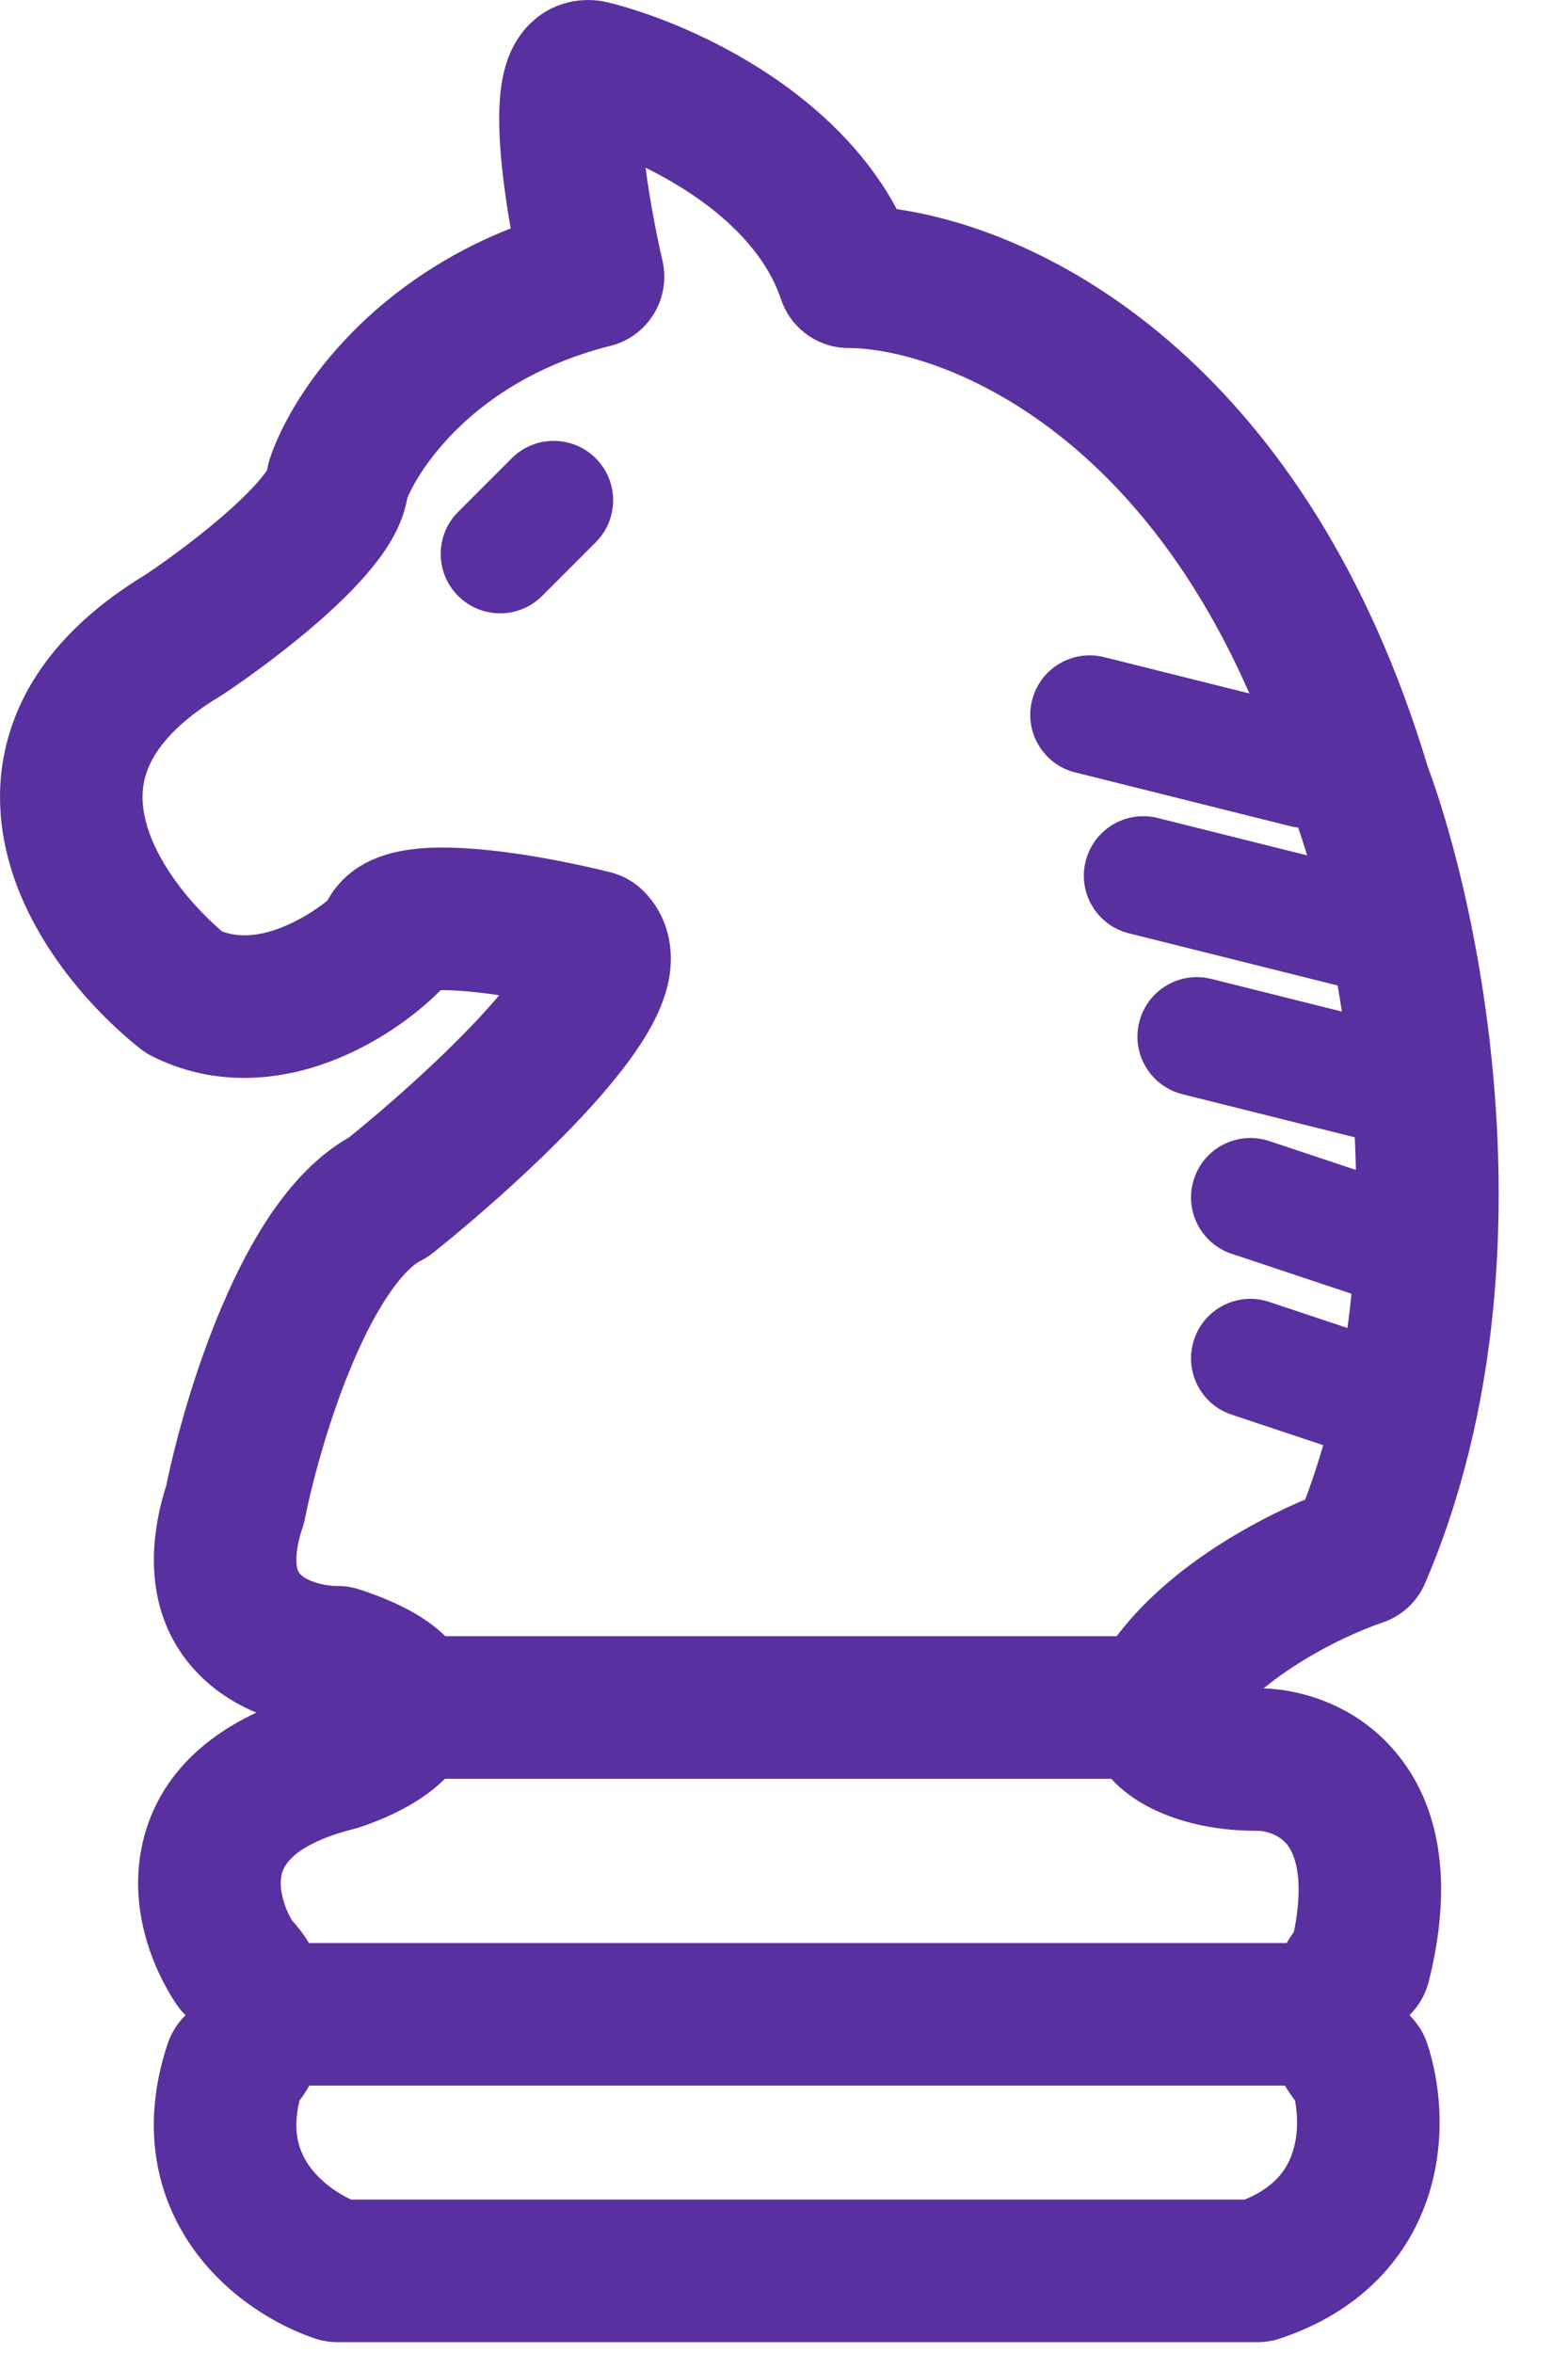
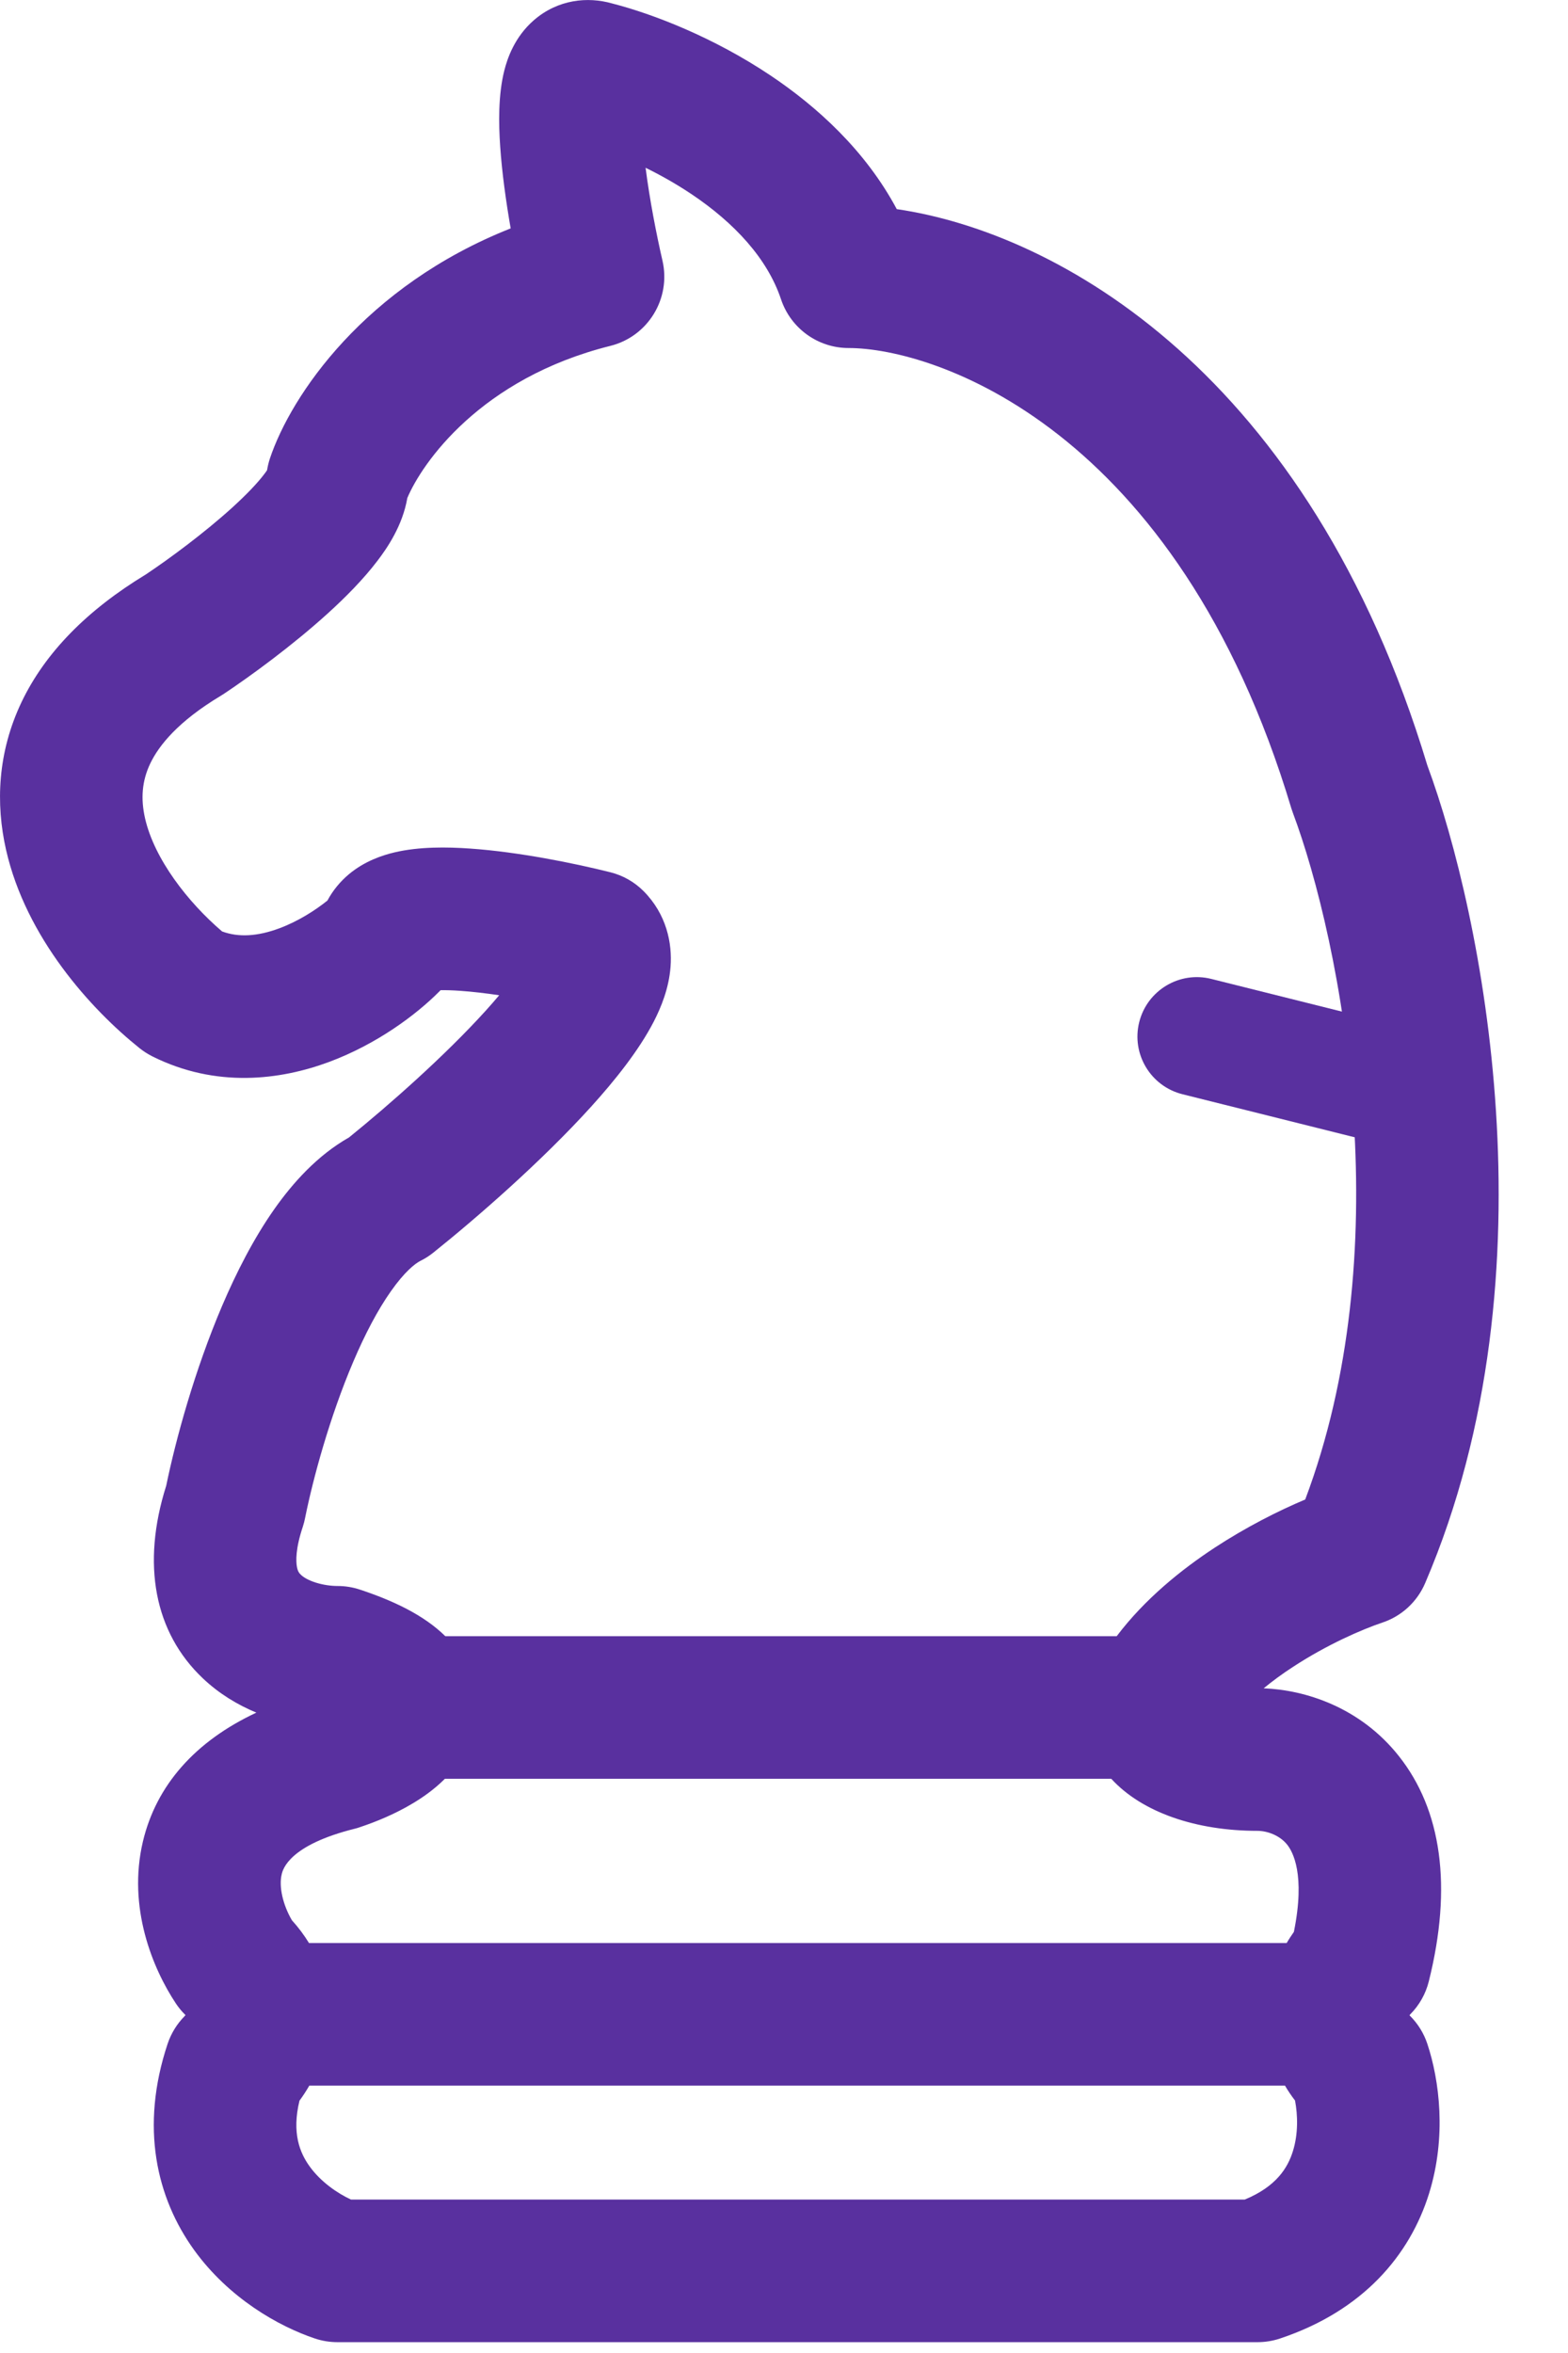
<svg xmlns="http://www.w3.org/2000/svg" width="22" height="33" viewBox="0 0 22 33" fill="none">
  <g id="Group 4006">
    <path id="Vector (Stroke)" fill-rule="evenodd" clip-rule="evenodd" d="M9.058 2.353C9.115 2.8 9.21 3.287 9.295 3.656C9.417 4.187 9.092 4.719 8.563 4.851C6.738 5.307 5.92 6.498 5.715 6.984C5.648 7.374 5.431 7.688 5.295 7.866C5.097 8.126 4.846 8.379 4.6 8.602C4.105 9.051 3.525 9.475 3.138 9.733C3.125 9.741 3.112 9.75 3.098 9.758C2.501 10.116 2.23 10.453 2.108 10.708C1.991 10.953 1.973 11.202 2.035 11.476C2.165 12.047 2.635 12.652 3.116 13.063C3.345 13.148 3.611 13.134 3.92 13.019C4.185 12.92 4.425 12.766 4.594 12.63C4.671 12.486 4.775 12.362 4.895 12.261C5.118 12.075 5.367 11.994 5.537 11.954C5.882 11.873 6.273 11.878 6.598 11.901C7.276 11.948 8.056 12.106 8.563 12.233C8.739 12.277 8.9 12.368 9.028 12.496C9.353 12.822 9.434 13.23 9.408 13.561C9.385 13.862 9.275 14.129 9.172 14.329C8.962 14.735 8.627 15.153 8.291 15.524C7.602 16.284 6.697 17.074 6.077 17.57C6.022 17.614 5.962 17.652 5.899 17.683C5.822 17.722 5.675 17.838 5.484 18.11C5.3 18.371 5.121 18.711 4.956 19.099C4.624 19.878 4.391 20.741 4.281 21.287C4.273 21.328 4.263 21.368 4.25 21.408C4.144 21.723 4.152 21.898 4.166 21.974C4.177 22.037 4.198 22.064 4.222 22.086C4.256 22.119 4.322 22.161 4.429 22.195C4.536 22.229 4.648 22.243 4.735 22.243C4.843 22.243 4.949 22.26 5.051 22.294C5.506 22.445 5.941 22.645 6.248 22.947H15.668C16.064 22.423 16.577 22.012 17.041 21.707C17.482 21.418 17.933 21.19 18.313 21.03C18.96 19.313 19.105 17.428 18.994 15.706C18.874 13.855 18.465 12.267 18.141 11.403C18.133 11.382 18.126 11.361 18.119 11.339C16.512 5.983 13.095 4.881 11.906 4.881C11.476 4.881 11.094 4.605 10.958 4.197C10.767 3.626 10.305 3.127 9.701 2.722C9.487 2.579 9.268 2.456 9.058 2.353ZM15.592 24.947H6.242C6.085 25.104 5.918 25.216 5.794 25.29C5.548 25.438 5.28 25.549 5.051 25.625C5.027 25.634 5.003 25.641 4.978 25.647C4.06 25.876 3.969 26.212 3.952 26.288C3.911 26.458 3.968 26.712 4.095 26.93C4.188 27.033 4.268 27.14 4.335 27.25H18.053C18.085 27.195 18.12 27.143 18.154 27.094C18.318 26.285 18.137 25.968 18.06 25.871C17.954 25.738 17.777 25.677 17.643 25.677C16.786 25.677 16.026 25.421 15.592 24.947ZM18.029 29.25H4.34C4.296 29.326 4.25 29.396 4.202 29.461C4.092 29.913 4.206 30.192 4.345 30.384C4.5 30.599 4.732 30.759 4.924 30.848H17.465C17.91 30.664 18.069 30.4 18.14 30.17C18.216 29.929 18.209 29.663 18.17 29.459C18.118 29.391 18.07 29.321 18.029 29.25ZM8.587 0.048C8.247 -0.049 7.83 -0.01 7.492 0.282C7.216 0.521 7.117 0.827 7.076 0.988C6.989 1.332 6.996 1.735 7.018 2.055C7.043 2.421 7.099 2.824 7.165 3.203C5.122 4.012 4.084 5.541 3.786 6.433C3.769 6.486 3.756 6.54 3.747 6.594C3.737 6.61 3.723 6.63 3.704 6.654C3.611 6.777 3.459 6.936 3.257 7.12C2.863 7.477 2.378 7.835 2.047 8.056C1.222 8.556 0.634 9.153 0.303 9.845C-0.035 10.554 -0.062 11.272 0.085 11.919C0.365 13.151 1.275 14.154 1.959 14.701C2.014 14.745 2.074 14.783 2.137 14.815C3.035 15.264 3.938 15.146 4.618 14.893C5.287 14.644 5.836 14.234 6.159 13.91C6.167 13.902 6.175 13.895 6.182 13.887C6.254 13.886 6.345 13.888 6.458 13.896C6.629 13.908 6.815 13.93 7.004 13.958C6.945 14.028 6.88 14.103 6.809 14.181C6.242 14.806 5.467 15.491 4.897 15.952C4.453 16.204 4.109 16.588 3.847 16.96C3.557 17.373 3.315 17.849 3.116 18.315C2.731 19.218 2.466 20.187 2.332 20.837C1.983 21.938 2.166 22.894 2.846 23.538C3.076 23.756 3.336 23.911 3.597 24.019C2.739 24.42 2.192 25.038 2.005 25.827C1.786 26.752 2.144 27.612 2.469 28.1C2.506 28.155 2.547 28.206 2.594 28.252C2.597 28.255 2.599 28.258 2.602 28.261C2.599 28.264 2.597 28.268 2.595 28.271L2.591 28.275C2.483 28.384 2.401 28.517 2.352 28.663C1.962 29.833 2.197 30.825 2.723 31.555C3.213 32.233 3.909 32.626 4.419 32.797C4.521 32.831 4.628 32.848 4.735 32.848H17.643C17.75 32.848 17.857 32.831 17.959 32.797C19.129 32.407 19.782 31.624 20.05 30.765C20.299 29.966 20.196 29.174 20.026 28.663C19.977 28.516 19.894 28.382 19.784 28.272C19.782 28.27 19.779 28.267 19.776 28.264C19.779 28.26 19.781 28.257 19.784 28.254L19.787 28.25C19.914 28.122 20.004 27.962 20.047 27.788C20.38 26.458 20.226 25.385 19.628 24.63C19.081 23.938 18.306 23.7 17.73 23.678C17.854 23.576 17.99 23.476 18.138 23.38C18.616 23.066 19.11 22.852 19.393 22.757C19.665 22.667 19.884 22.465 19.996 22.202C20.939 20.003 21.121 17.622 20.989 15.577C20.859 13.552 20.416 11.786 20.026 10.733C18.364 5.23 14.837 3.262 12.582 2.933C12.142 2.109 11.462 1.495 10.813 1.06C10.014 0.525 9.165 0.196 8.587 0.048ZM3.771 6.554C3.771 6.554 3.77 6.557 3.767 6.562C3.769 6.557 3.77 6.554 3.771 6.554Z" fill="#59309F" />
-     <path id="Vector 457 (Stroke)" fill-rule="evenodd" clip-rule="evenodd" d="M14.48 9.823C14.592 9.376 15.044 9.105 15.491 9.216L18.499 9.968C18.945 10.08 19.217 10.532 19.105 10.979C18.994 11.425 18.541 11.697 18.095 11.585L15.086 10.833C14.64 10.722 14.368 10.269 14.48 9.823Z" fill="#59309F" />
-     <path id="Vector 462 (Stroke)" fill-rule="evenodd" clip-rule="evenodd" d="M8.358 6.427C8.684 6.753 8.684 7.28 8.358 7.606L7.606 8.358C7.281 8.683 6.753 8.683 6.428 8.358C6.102 8.032 6.102 7.505 6.428 7.179L7.18 6.427C7.505 6.102 8.033 6.102 8.358 6.427Z" fill="#59309F" />
-     <path id="Vector 458 (Stroke)" fill-rule="evenodd" clip-rule="evenodd" d="M15.232 12.079C15.344 11.632 15.796 11.361 16.243 11.472L19.251 12.224C19.697 12.336 19.969 12.789 19.857 13.235C19.746 13.681 19.293 13.953 18.847 13.841L15.838 13.089C15.392 12.978 15.12 12.525 15.232 12.079Z" fill="#59309F" />
    <path id="Vector 459 (Stroke)" fill-rule="evenodd" clip-rule="evenodd" d="M15.984 14.335C16.096 13.889 16.548 13.617 16.995 13.729L20.003 14.481C20.449 14.592 20.721 15.045 20.609 15.491C20.498 15.938 20.045 16.209 19.599 16.098L16.59 15.346C16.144 15.234 15.872 14.782 15.984 14.335Z" fill="#59309F" />
-     <path id="Vector 460 (Stroke)" fill-rule="evenodd" clip-rule="evenodd" d="M16.754 16.53C16.899 16.093 17.371 15.857 17.808 16.003L20.064 16.755C20.501 16.9 20.737 17.372 20.591 17.809C20.446 18.246 19.974 18.482 19.537 18.336L17.281 17.584C16.844 17.438 16.608 16.966 16.754 16.53Z" fill="#59309F" />
-     <path id="Vector 461 (Stroke)" fill-rule="evenodd" clip-rule="evenodd" d="M16.754 18.786C16.899 18.349 17.371 18.113 17.808 18.259L20.064 19.011C20.501 19.157 20.737 19.629 20.591 20.065C20.446 20.502 19.974 20.738 19.537 20.592L17.281 19.84C16.844 19.695 16.608 19.223 16.754 18.786Z" fill="#59309F" />
  </g>
</svg>